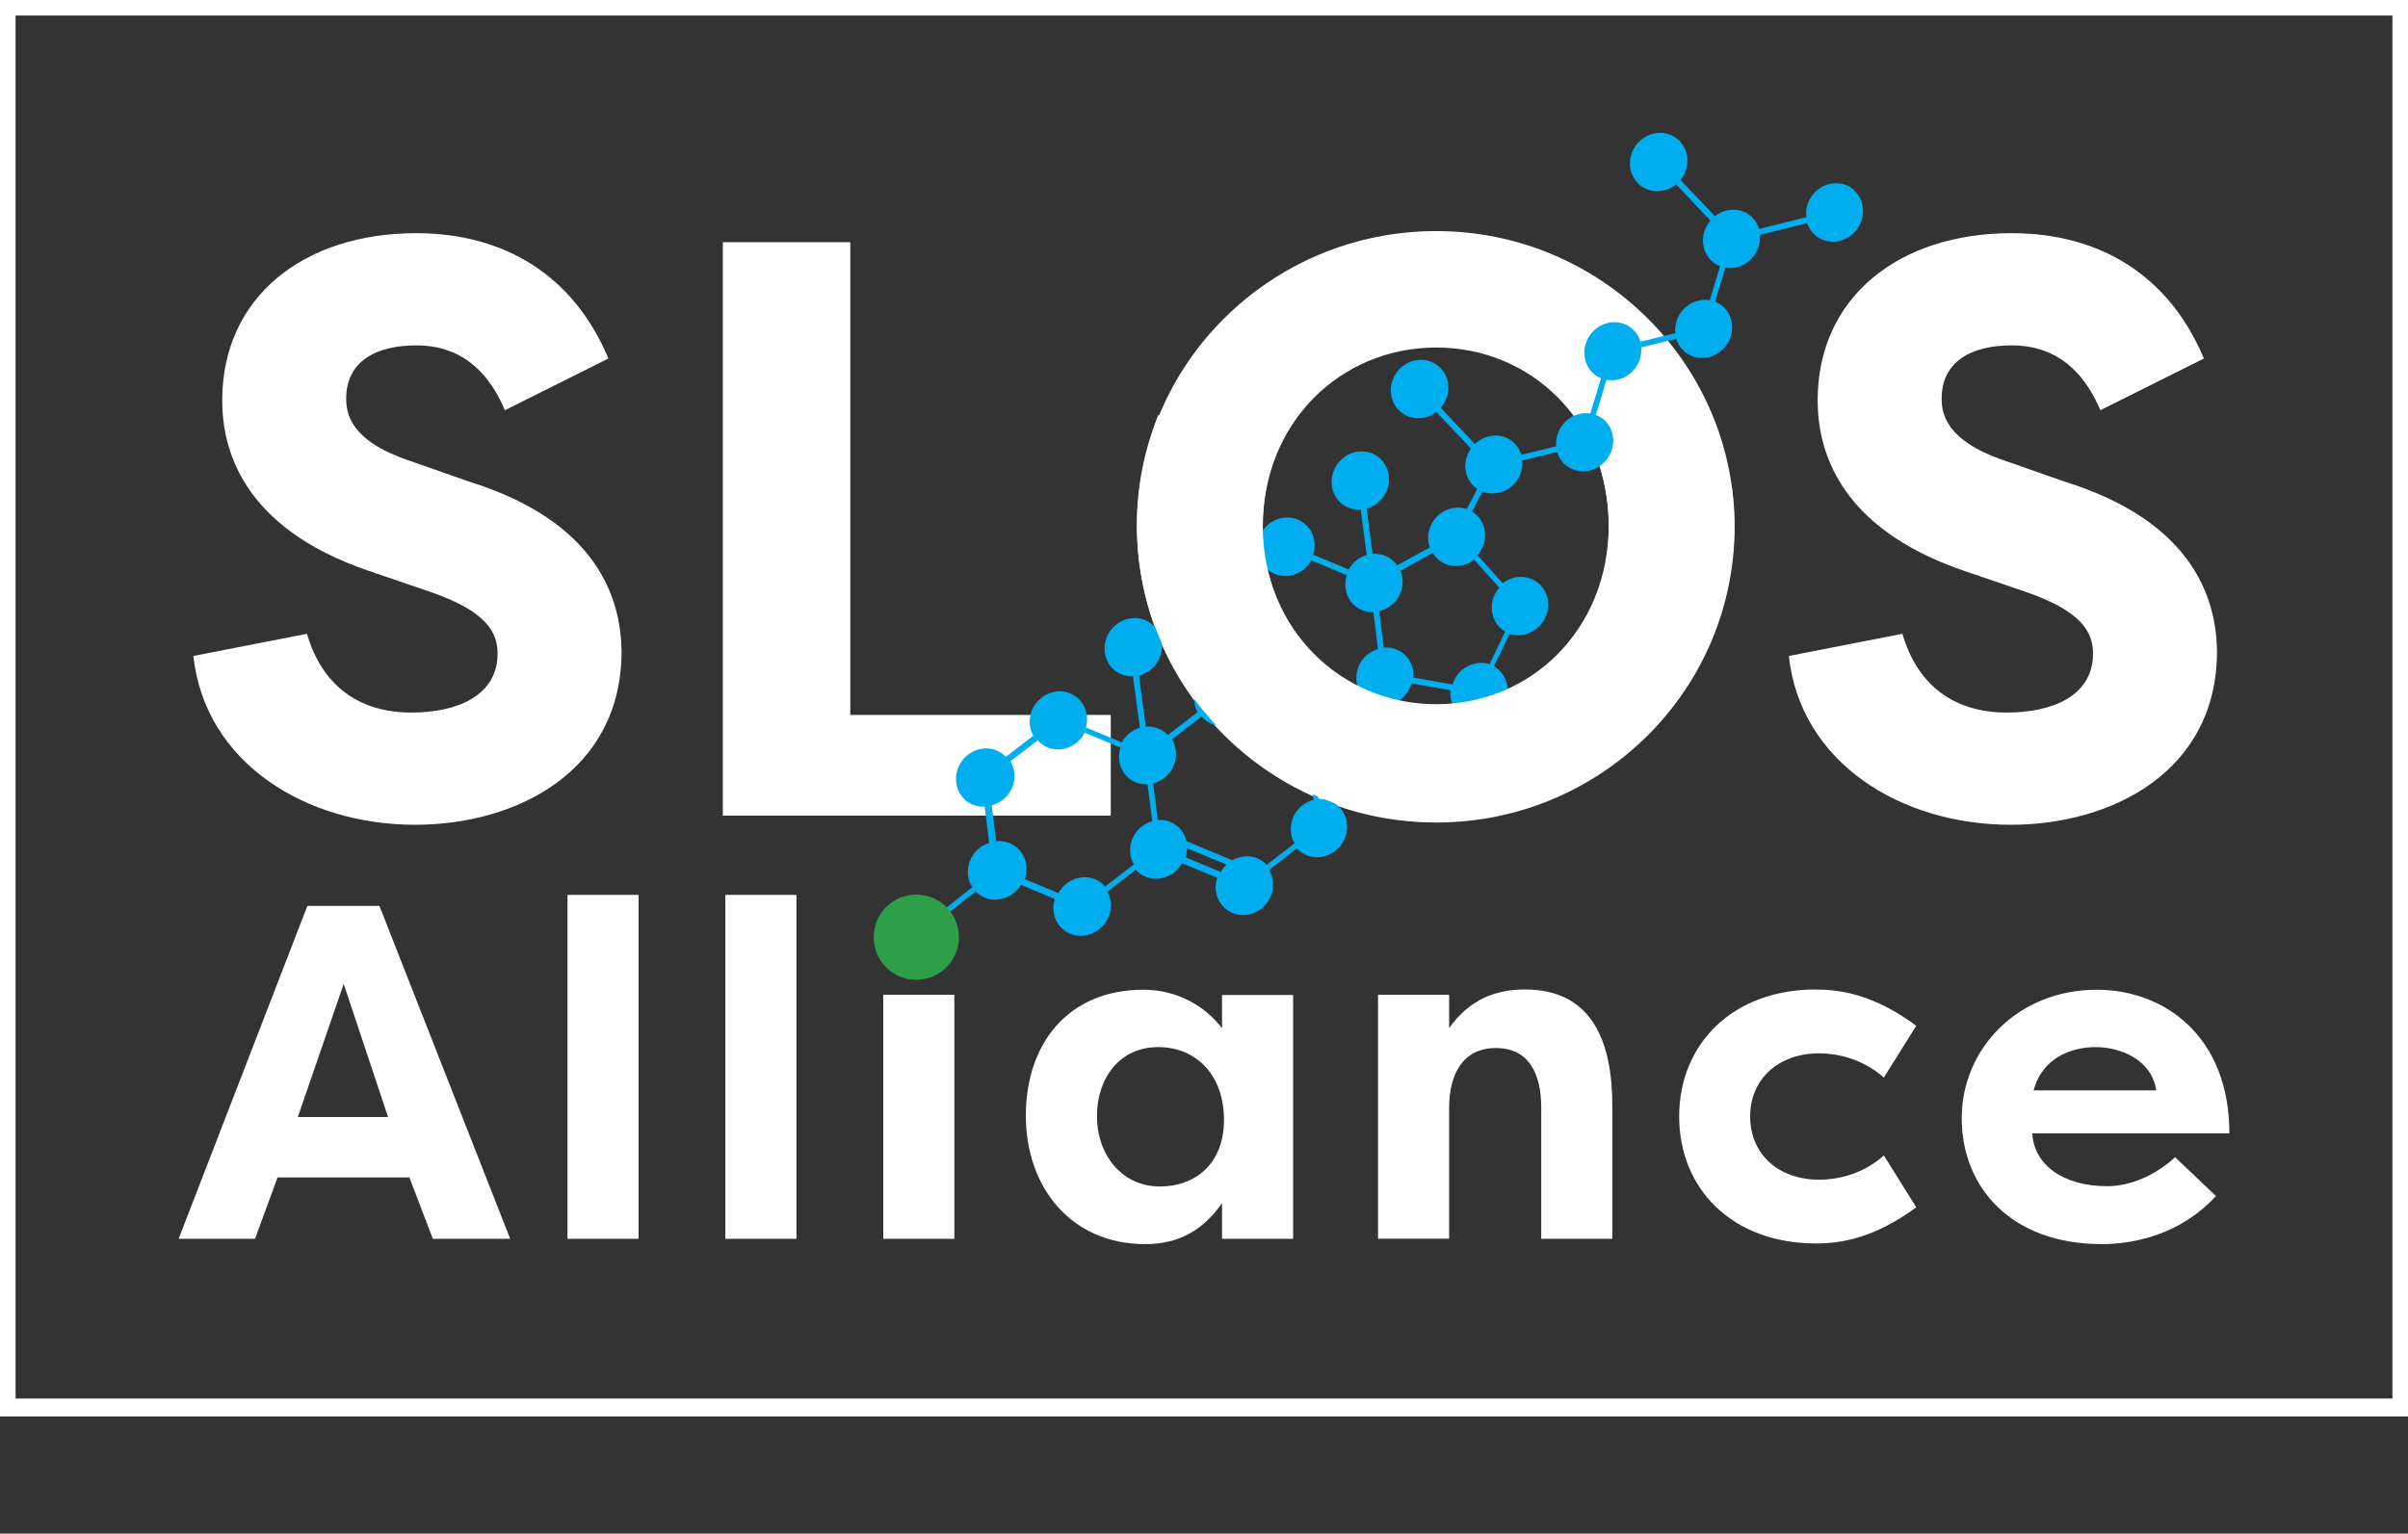
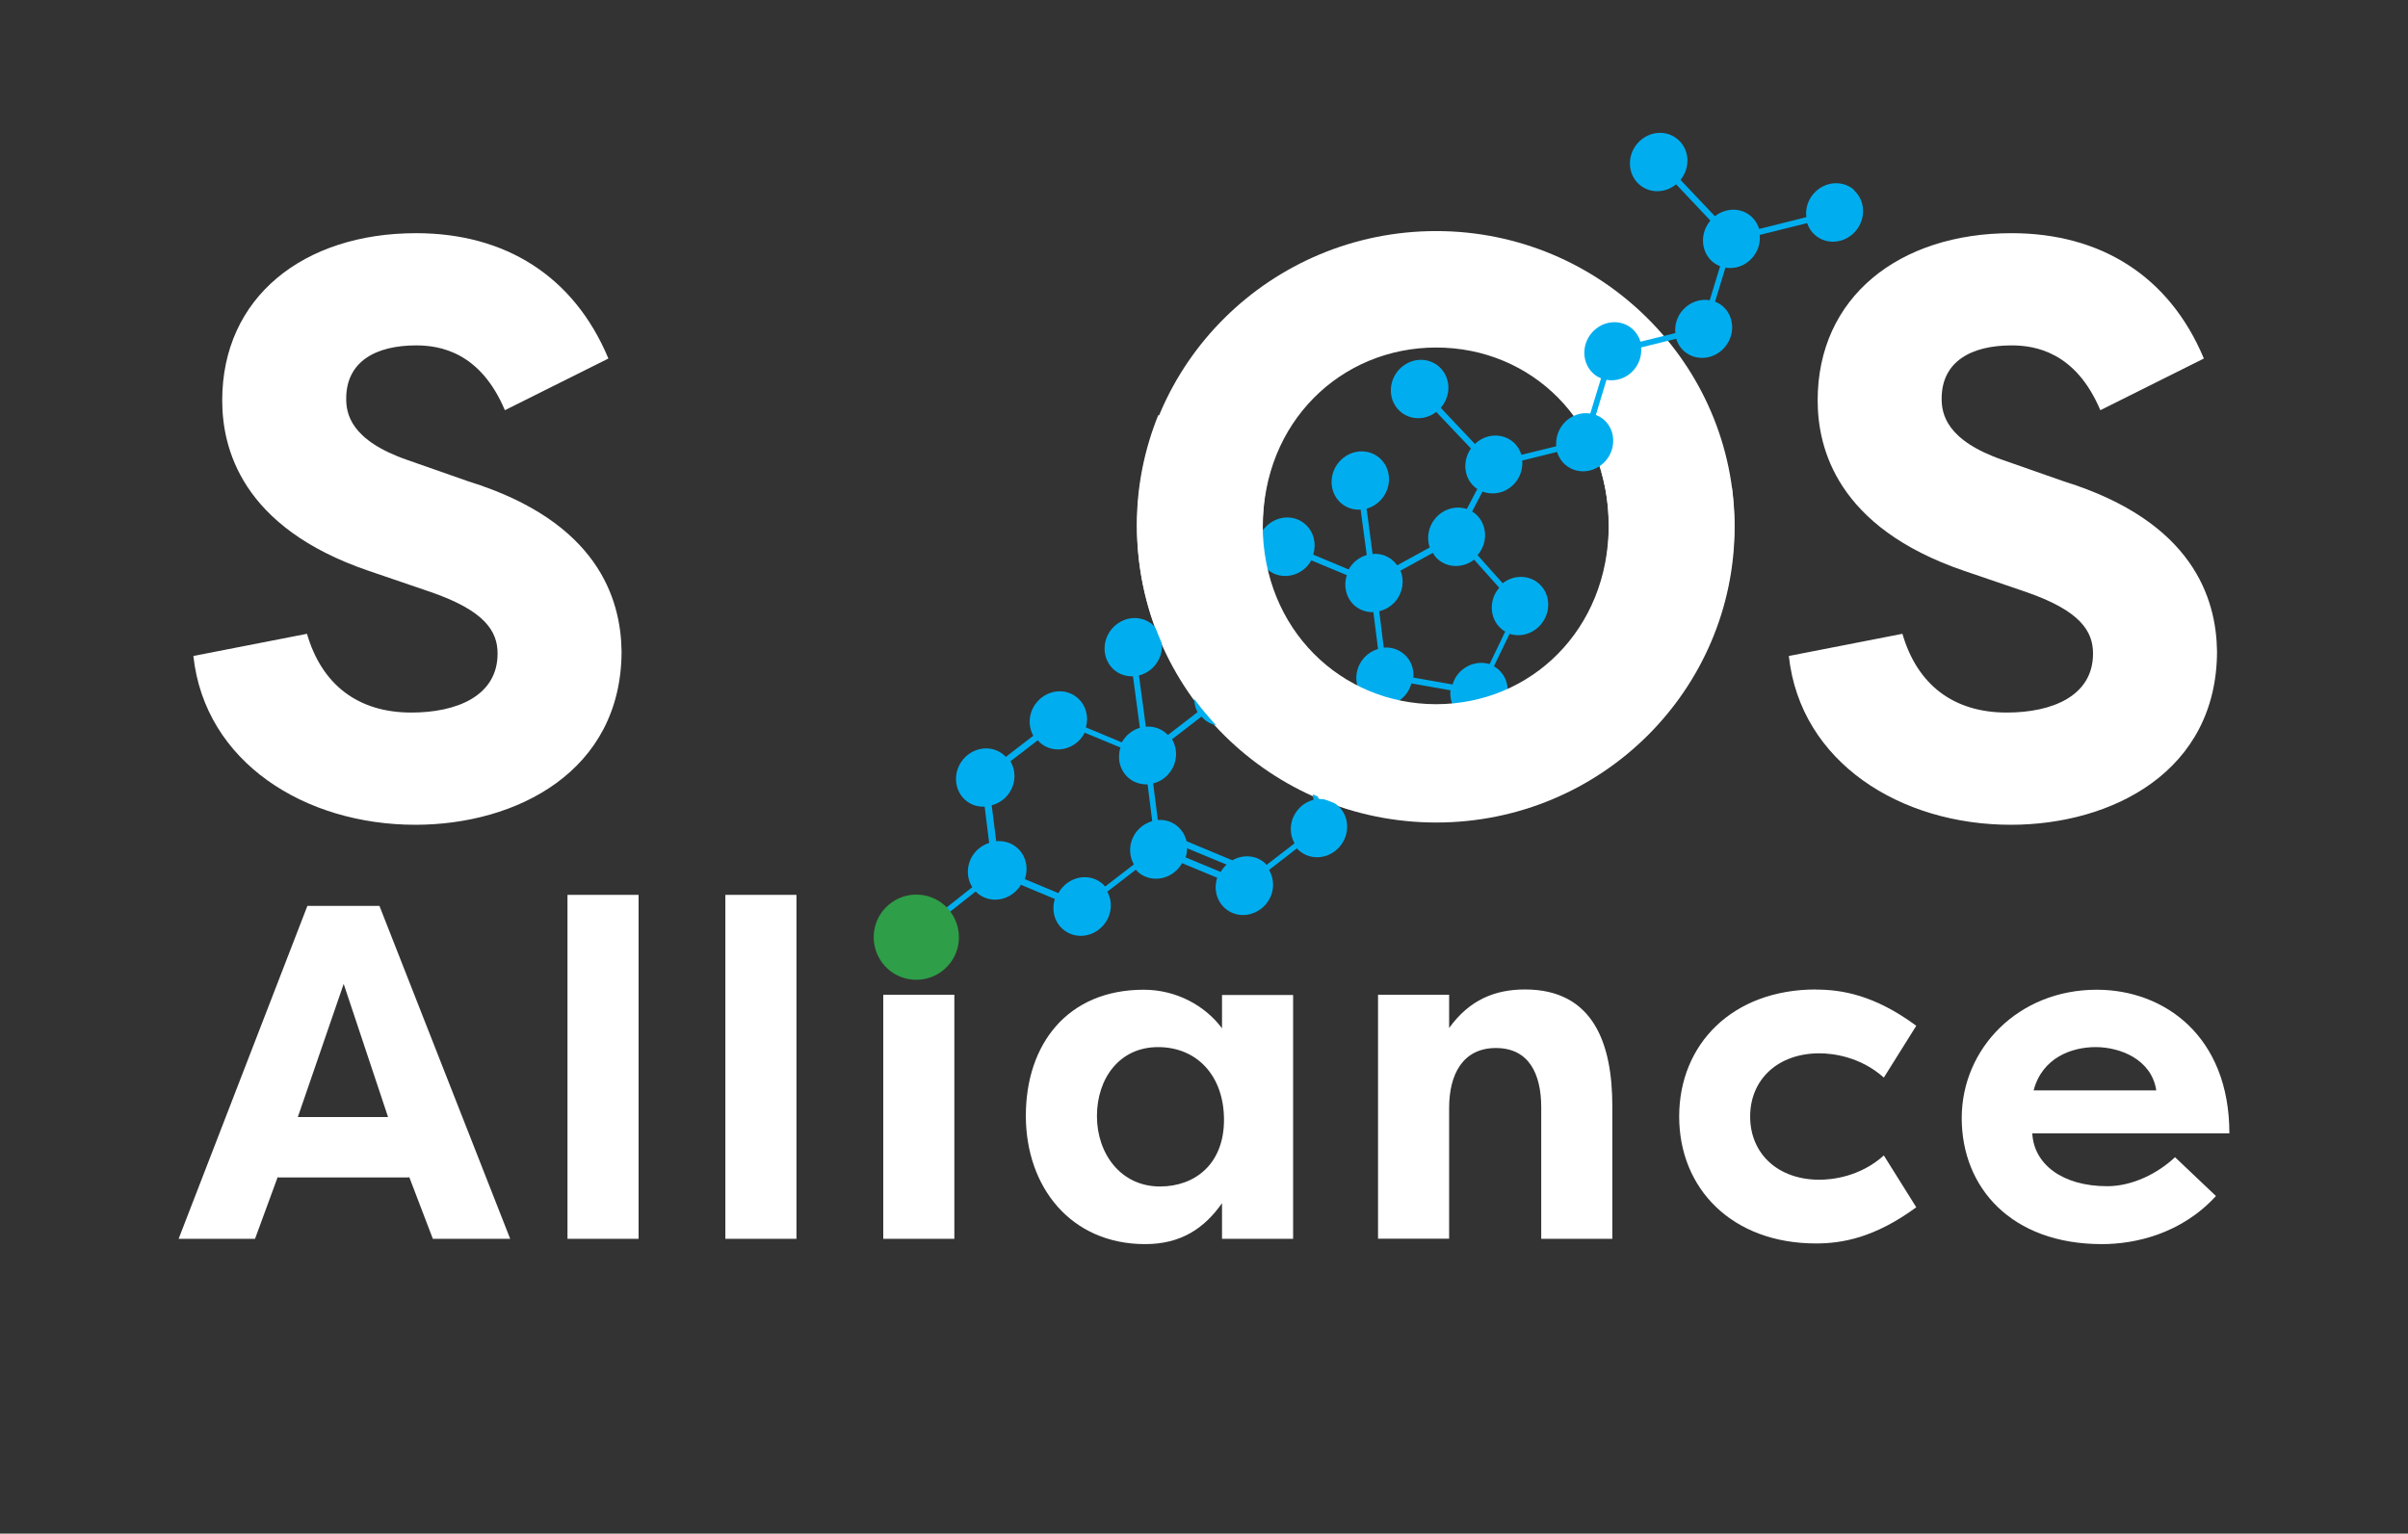
<svg xmlns="http://www.w3.org/2000/svg" width="135" height="86" viewBox="0 0 135 86" fill="none">
  <rect x="0" y="0" width="135" height="86" fill="#333333" stroke="none" />
  <g clip-path="url(#clip0_3_137)">
-     <path d="M62.273 40.091V45.738H40.525V13.582H47.67V40.091H62.273Z" fill="white" />
    <path d="M80.52 12.958C71.259 12.958 63.748 20.402 63.748 29.541C63.748 38.68 71.259 46.124 80.52 46.124C89.781 46.124 97.247 38.68 97.247 29.541C97.247 20.402 89.737 12.958 80.52 12.958ZM80.52 39.608C75.178 39.608 70.797 35.425 70.797 29.548C70.797 23.671 75.178 19.488 80.52 19.488C85.862 19.488 90.199 23.671 90.199 29.548C90.199 35.425 85.825 39.608 80.52 39.608Z" fill="white" />
    <path d="M10.014 69.469L17.234 50.798H21.272L28.603 69.469H24.267L22.933 65.977V66.029H15.579V65.977L14.298 69.469H10.021H10.014ZM16.697 62.641H21.756L19.268 55.174L16.697 62.641Z" fill="white" />
    <path d="M35.801 50.181H31.815V69.469H35.801V50.181Z" fill="white" />
    <path d="M44.652 50.181H40.666V69.469H44.652V50.181Z" fill="white" />
    <path d="M53.504 55.783H49.518V69.469H53.504V55.783Z" fill="white" />
    <path d="M72.496 55.783V69.469H68.51V67.47C67.519 68.882 66.207 69.766 64.203 69.766C60.031 69.766 57.512 66.564 57.512 62.566C57.512 58.569 59.837 55.501 64.121 55.501C65.969 55.501 67.571 56.407 68.51 57.663V55.798H72.496V55.783ZM65.037 66.534C66.99 66.534 68.621 65.278 68.621 62.797C68.621 60.315 67.094 58.718 64.926 58.718C62.758 58.718 61.498 60.479 61.498 62.589C61.498 64.699 62.84 66.534 65.03 66.534" fill="white" />
    <path d="M77.257 55.783H81.243V57.648C82.39 56.05 83.836 55.486 85.497 55.486C89.349 55.486 90.392 58.554 90.392 62.024V69.469H86.406V62.106C86.406 60.211 85.713 58.77 83.865 58.77C82.018 58.77 81.243 60.233 81.243 62.128V69.461H77.257V55.776V55.783Z" fill="white" />
    <path d="M101.814 55.493C103.23 55.493 105.078 55.783 107.432 57.522L105.614 60.427C104.273 59.23 102.701 59.067 102.001 59.067C99.676 59.067 98.119 60.531 98.119 62.611C98.119 64.691 99.669 66.155 102.001 66.155C102.694 66.155 104.273 65.999 105.614 64.795L107.432 67.7C105.078 69.432 103.23 69.729 101.814 69.729C97.106 69.729 94.14 66.66 94.14 62.611C94.14 58.562 97.113 55.486 101.814 55.486" fill="white" />
    <path d="M124.234 67.069C122.282 69.201 119.689 69.766 117.841 69.766C112.76 69.766 109.98 66.593 109.98 62.7C109.98 58.807 113.14 55.501 117.55 55.501C121.35 55.501 124.986 58.116 124.986 63.554H113.937C114.019 65.263 115.598 66.519 118.139 66.519C119.555 66.519 120.978 65.798 121.939 64.892L124.241 67.076L124.234 67.069ZM114.011 61.147H120.888C120.62 59.386 118.832 58.718 117.491 58.718C116.15 58.718 114.496 59.305 114.011 61.147Z" fill="white" />
    <path d="M17.211 35.544C18.038 38.39 20.065 39.958 23.06 39.958C25.593 39.958 27.896 39.036 27.896 36.651C27.896 35.41 27.203 34.259 24.163 33.204L20.661 32.008C13.516 29.571 12.458 25.113 12.458 22.453C12.458 16.665 17.017 13.076 23.328 13.076C28.305 13.076 32.172 15.469 34.109 20.105L28.305 23.003C26.927 19.741 24.669 19.369 23.328 19.369C21.115 19.369 19.409 20.239 19.409 22.356C19.409 23.181 19.64 24.697 22.866 25.804L26.279 27C33.513 29.251 34.802 33.568 34.847 36.51C34.847 43.264 28.946 46.251 23.284 46.251C17.107 46.251 11.489 42.758 10.841 36.785L17.196 35.544H17.211Z" fill="white" />
    <path d="M106.657 35.544C107.484 38.39 109.511 39.958 112.506 39.958C115.039 39.958 117.342 39.036 117.342 36.651C117.342 35.41 116.649 34.259 113.609 33.204L110.107 32.008C102.969 29.571 101.904 25.113 101.904 22.453C101.904 16.665 106.464 13.076 112.774 13.076C117.752 13.076 121.618 15.469 123.556 20.105L117.752 23.003C116.373 19.741 114.108 19.369 112.774 19.369C110.562 19.369 108.855 20.239 108.855 22.356C108.855 23.181 109.086 24.697 112.312 25.804L115.725 27C122.96 29.251 124.249 33.568 124.293 36.51C124.293 43.264 118.4 46.251 112.73 46.251C106.553 46.251 100.935 42.758 100.287 36.785L106.642 35.544H106.657Z" fill="white" />
    <path d="M103.96 10.662C103.305 10.075 102.291 10.164 101.68 10.855C101.345 11.234 101.211 11.724 101.27 12.177L98.626 12.839C98.543 12.579 98.402 12.341 98.193 12.148C97.62 11.628 96.755 11.643 96.144 12.125L94.215 10.09C94.773 9.399 94.729 8.411 94.088 7.838C93.432 7.251 92.419 7.341 91.808 8.032C91.204 8.723 91.242 9.755 91.89 10.335C92.479 10.862 93.358 10.84 93.969 10.335L95.891 12.371C95.302 13.062 95.34 14.079 95.988 14.659C96.122 14.778 96.278 14.867 96.435 14.927L95.854 16.836C95.317 16.747 94.744 16.933 94.341 17.386C94.013 17.757 93.879 18.233 93.924 18.678L91.972 19.161C91.89 18.901 91.748 18.656 91.532 18.456C90.877 17.869 89.863 17.958 89.252 18.649C88.649 19.34 88.686 20.372 89.334 20.952C89.461 21.071 89.61 21.153 89.759 21.212L89.156 23.188C88.627 23.107 88.06 23.292 87.665 23.746C87.345 24.117 87.211 24.578 87.248 25.024L85.296 25.506C85.214 25.247 85.073 25.001 84.856 24.808C84.238 24.258 83.299 24.31 82.688 24.897L80.773 22.869C81.377 22.178 81.34 21.153 80.684 20.566C80.028 19.979 79.015 20.068 78.404 20.759C77.801 21.45 77.838 22.483 78.486 23.062C79.06 23.575 79.909 23.575 80.52 23.099L82.465 25.15C81.988 25.833 82.055 26.755 82.659 27.297C82.711 27.342 82.763 27.379 82.823 27.416L82.234 28.545C81.638 28.345 80.945 28.523 80.49 29.043C80.073 29.519 79.969 30.158 80.155 30.7L78.33 31.703C78.263 31.606 78.188 31.525 78.099 31.443C77.778 31.153 77.361 31.027 76.951 31.064L76.616 28.523C76.921 28.441 77.212 28.263 77.443 28.003C78.046 27.312 78.009 26.279 77.361 25.7C76.705 25.113 75.692 25.202 75.081 25.893C74.478 26.584 74.515 27.617 75.163 28.196C75.476 28.478 75.878 28.605 76.281 28.575L76.623 31.123C76.325 31.213 76.042 31.384 75.819 31.636C75.737 31.733 75.67 31.829 75.61 31.933L73.621 31.101C73.814 30.507 73.665 29.838 73.189 29.407C72.533 28.82 71.52 28.909 70.909 29.6C70.424 30.15 70.357 30.915 70.678 31.502L69.121 32.706C69.121 32.706 69.068 32.647 69.039 32.617C68.383 32.03 67.37 32.119 66.759 32.81C66.155 33.501 66.192 34.534 66.841 35.113C67.139 35.381 67.511 35.5 67.891 35.492L68.152 37.55C67.869 37.639 67.593 37.803 67.377 38.048C66.9 38.59 66.826 39.348 67.139 39.935L65.47 41.221C65.47 41.221 65.418 41.154 65.388 41.131C65.067 40.842 64.65 40.715 64.24 40.752L63.853 37.877C64.173 37.795 64.479 37.624 64.717 37.35C65.321 36.659 65.283 35.626 64.635 35.046C63.98 34.459 62.966 34.549 62.355 35.239C61.752 35.931 61.789 36.963 62.437 37.543C62.743 37.818 63.13 37.937 63.518 37.922L63.905 40.812C63.607 40.901 63.331 41.072 63.108 41.325C63.026 41.421 62.951 41.525 62.892 41.629L60.88 40.79C61.044 40.21 60.895 39.571 60.433 39.155C59.777 38.568 58.764 38.657 58.153 39.348C57.669 39.898 57.602 40.671 57.929 41.258L56.387 42.447C56.387 42.447 56.335 42.387 56.305 42.357C55.65 41.77 54.636 41.859 54.025 42.55C53.422 43.241 53.459 44.267 54.107 44.854C54.42 45.136 54.815 45.255 55.203 45.233L55.456 47.268C55.173 47.358 54.904 47.521 54.688 47.766C54.182 48.346 54.13 49.156 54.51 49.75L52.781 51.117C52.781 51.117 52.721 51.043 52.692 51.013C52.036 50.426 51.023 50.515 50.412 51.206C49.808 51.897 49.846 52.93 50.494 53.509C51.149 54.096 52.163 54.007 52.774 53.316C53.273 52.752 53.325 51.949 52.967 51.362L54.703 49.988C54.703 49.988 54.748 50.04 54.77 50.062C55.426 50.649 56.439 50.56 57.05 49.869C57.125 49.787 57.184 49.705 57.237 49.616L59.136 50.411C58.95 51.006 59.092 51.667 59.569 52.09C60.224 52.677 61.238 52.588 61.849 51.897C62.333 51.347 62.4 50.582 62.08 50.003L63.681 48.769C63.719 48.806 63.749 48.851 63.786 48.888C64.442 49.475 65.455 49.386 66.066 48.695C66.148 48.606 66.215 48.502 66.274 48.405L68.241 49.222C68.04 49.824 68.189 50.493 68.666 50.924C69.322 51.511 70.335 51.422 70.946 50.731C71.445 50.166 71.497 49.379 71.147 48.784L72.712 47.573C72.749 47.61 72.779 47.655 72.816 47.684C73.472 48.271 74.485 48.182 75.096 47.491C75.7 46.8 75.662 45.768 75.014 45.188C74.701 44.906 74.306 44.787 73.911 44.809L73.651 42.721C73.949 42.632 74.224 42.461 74.448 42.209C74.925 41.666 74.999 40.923 74.694 40.336L76.363 39.051C76.407 39.096 76.445 39.148 76.489 39.192C77.145 39.779 78.158 39.69 78.769 38.999C78.948 38.798 79.06 38.561 79.127 38.323L81.317 38.709C81.265 39.2 81.437 39.705 81.817 40.047C82.472 40.634 83.486 40.544 84.097 39.853C84.7 39.163 84.663 38.13 84.015 37.55C83.933 37.476 83.843 37.416 83.754 37.364L84.633 35.544C85.222 35.737 85.915 35.559 86.369 35.039C86.972 34.348 86.935 33.315 86.287 32.736C85.713 32.223 84.856 32.23 84.246 32.706L82.837 31.131C83.433 30.44 83.389 29.422 82.748 28.843C82.681 28.783 82.606 28.731 82.532 28.686L83.113 27.565C83.724 27.795 84.447 27.639 84.924 27.096C85.244 26.732 85.378 26.264 85.341 25.826L87.293 25.343C87.375 25.603 87.516 25.848 87.733 26.041C88.388 26.628 89.401 26.539 90.012 25.848C90.616 25.157 90.579 24.125 89.93 23.545C89.789 23.419 89.632 23.33 89.469 23.27L90.065 21.301C90.609 21.398 91.19 21.212 91.592 20.751C91.912 20.387 92.046 19.919 92.009 19.481L93.969 18.998C94.051 19.251 94.192 19.496 94.401 19.681C95.057 20.268 96.07 20.179 96.681 19.488C97.284 18.797 97.247 17.765 96.599 17.185C96.465 17.066 96.308 16.977 96.152 16.918L96.733 15.008C97.269 15.097 97.843 14.912 98.238 14.458C98.566 14.087 98.7 13.619 98.655 13.173L101.315 12.512C101.397 12.757 101.531 12.98 101.74 13.166C102.396 13.752 103.409 13.663 104.02 12.972C104.623 12.281 104.586 11.249 103.938 10.669M66.55 47.566L68.77 48.487C68.726 48.524 68.681 48.561 68.644 48.606C68.562 48.695 68.495 48.799 68.435 48.895L66.468 48.078C66.528 47.907 66.55 47.736 66.55 47.566ZM61.953 49.713C61.916 49.668 61.878 49.624 61.834 49.579C61.178 48.992 60.165 49.081 59.554 49.772C59.464 49.869 59.397 49.973 59.338 50.084L57.453 49.297C57.669 48.688 57.527 47.989 57.035 47.551C56.7 47.254 56.276 47.135 55.851 47.172L55.597 45.158C55.91 45.077 56.208 44.906 56.447 44.638C56.946 44.074 56.998 43.279 56.648 42.692L58.183 41.51C58.22 41.555 58.257 41.599 58.295 41.637C58.95 42.224 59.964 42.134 60.575 41.443C60.671 41.332 60.746 41.213 60.813 41.087L62.817 41.919C62.623 42.513 62.773 43.182 63.249 43.605C63.555 43.88 63.942 43.999 64.337 43.984L64.598 46.042C64.3 46.132 64.009 46.303 63.786 46.555C63.294 47.112 63.234 47.885 63.57 48.472L61.968 49.705L61.953 49.713ZM73.636 44.854C73.323 44.935 73.025 45.106 72.794 45.374C72.302 45.931 72.242 46.704 72.578 47.291L71.006 48.502C71.006 48.502 70.953 48.435 70.924 48.405C70.409 47.944 69.679 47.907 69.091 48.242L66.52 47.172C66.453 46.867 66.289 46.585 66.043 46.362C65.723 46.072 65.313 45.953 64.911 45.983L64.65 43.932C64.971 43.851 65.269 43.68 65.507 43.405C66.006 42.84 66.058 42.053 65.708 41.458L67.362 40.18C67.407 40.232 67.444 40.277 67.496 40.322C68.152 40.908 69.165 40.819 69.776 40.128C69.843 40.054 69.895 39.972 69.948 39.898L71.803 40.671C71.602 41.273 71.751 41.949 72.228 42.38C72.555 42.669 72.965 42.796 73.375 42.766L73.636 44.846V44.854ZM74.56 40.062C74.515 40.01 74.47 39.95 74.418 39.906C73.762 39.319 72.749 39.408 72.138 40.099C72.064 40.188 71.996 40.277 71.944 40.373L70.104 39.608C70.328 38.999 70.186 38.301 69.694 37.862C69.359 37.565 68.934 37.446 68.517 37.483L68.264 35.455C68.591 35.381 68.912 35.202 69.158 34.928C69.657 34.363 69.709 33.568 69.359 32.974L70.909 31.777C70.946 31.822 70.983 31.866 71.028 31.911C71.684 32.498 72.697 32.409 73.308 31.725C73.39 31.629 73.457 31.525 73.516 31.421L75.506 32.253C75.312 32.847 75.454 33.516 75.93 33.947C76.228 34.214 76.616 34.34 76.996 34.326L77.257 36.391C76.966 36.48 76.683 36.651 76.467 36.896C75.983 37.446 75.916 38.204 76.236 38.791L74.575 40.076L74.56 40.062ZM83.501 37.238C82.912 37.06 82.241 37.238 81.787 37.743C81.615 37.937 81.504 38.152 81.437 38.382L79.239 37.996C79.276 37.513 79.112 37.03 78.732 36.696C78.404 36.406 77.987 36.28 77.577 36.317L77.324 34.274C77.652 34.199 77.965 34.021 78.21 33.746C78.65 33.241 78.747 32.557 78.516 32L80.326 31.005C80.401 31.131 80.49 31.25 80.602 31.354C81.176 31.866 82.033 31.859 82.644 31.384L84.052 32.959C83.456 33.65 83.501 34.667 84.149 35.247C84.223 35.314 84.305 35.373 84.387 35.418L83.508 37.246L83.501 37.238Z" fill="#00AEEF" />
    <path d="M52.939 54.359C51.947 55.223 50.434 55.118 49.57 54.127C48.707 53.136 48.803 51.617 49.805 50.752C50.796 49.888 52.31 49.993 53.173 50.984C54.037 51.986 53.941 53.494 52.939 54.359Z" fill="#2E9E48" />
-     <path d="M134.627 0.371H0.373V78.927H134.627V0.371Z" stroke="white" stroke-miterlimit="10" />
    <path d="M90.191 29.43C90.191 35.314 85.818 39.489 80.513 39.489C75.208 39.489 70.79 35.306 70.79 29.43C70.79 27.461 71.289 25.692 72.138 24.199L64.933 23.285C64.166 25.187 63.734 27.26 63.734 29.43C63.734 38.576 71.244 46.013 80.505 46.013C89.766 46.013 97.232 38.568 97.232 29.43C97.232 28.731 97.18 28.047 97.098 27.379L89.774 26.45C90.035 27.379 90.184 28.382 90.184 29.437L90.191 29.43Z" fill="white" />
  </g>
  <defs>
    <clipPath id="clip0_3_137">
      <rect width="135" height="86" fill="white" />
    </clipPath>
  </defs>
</svg>